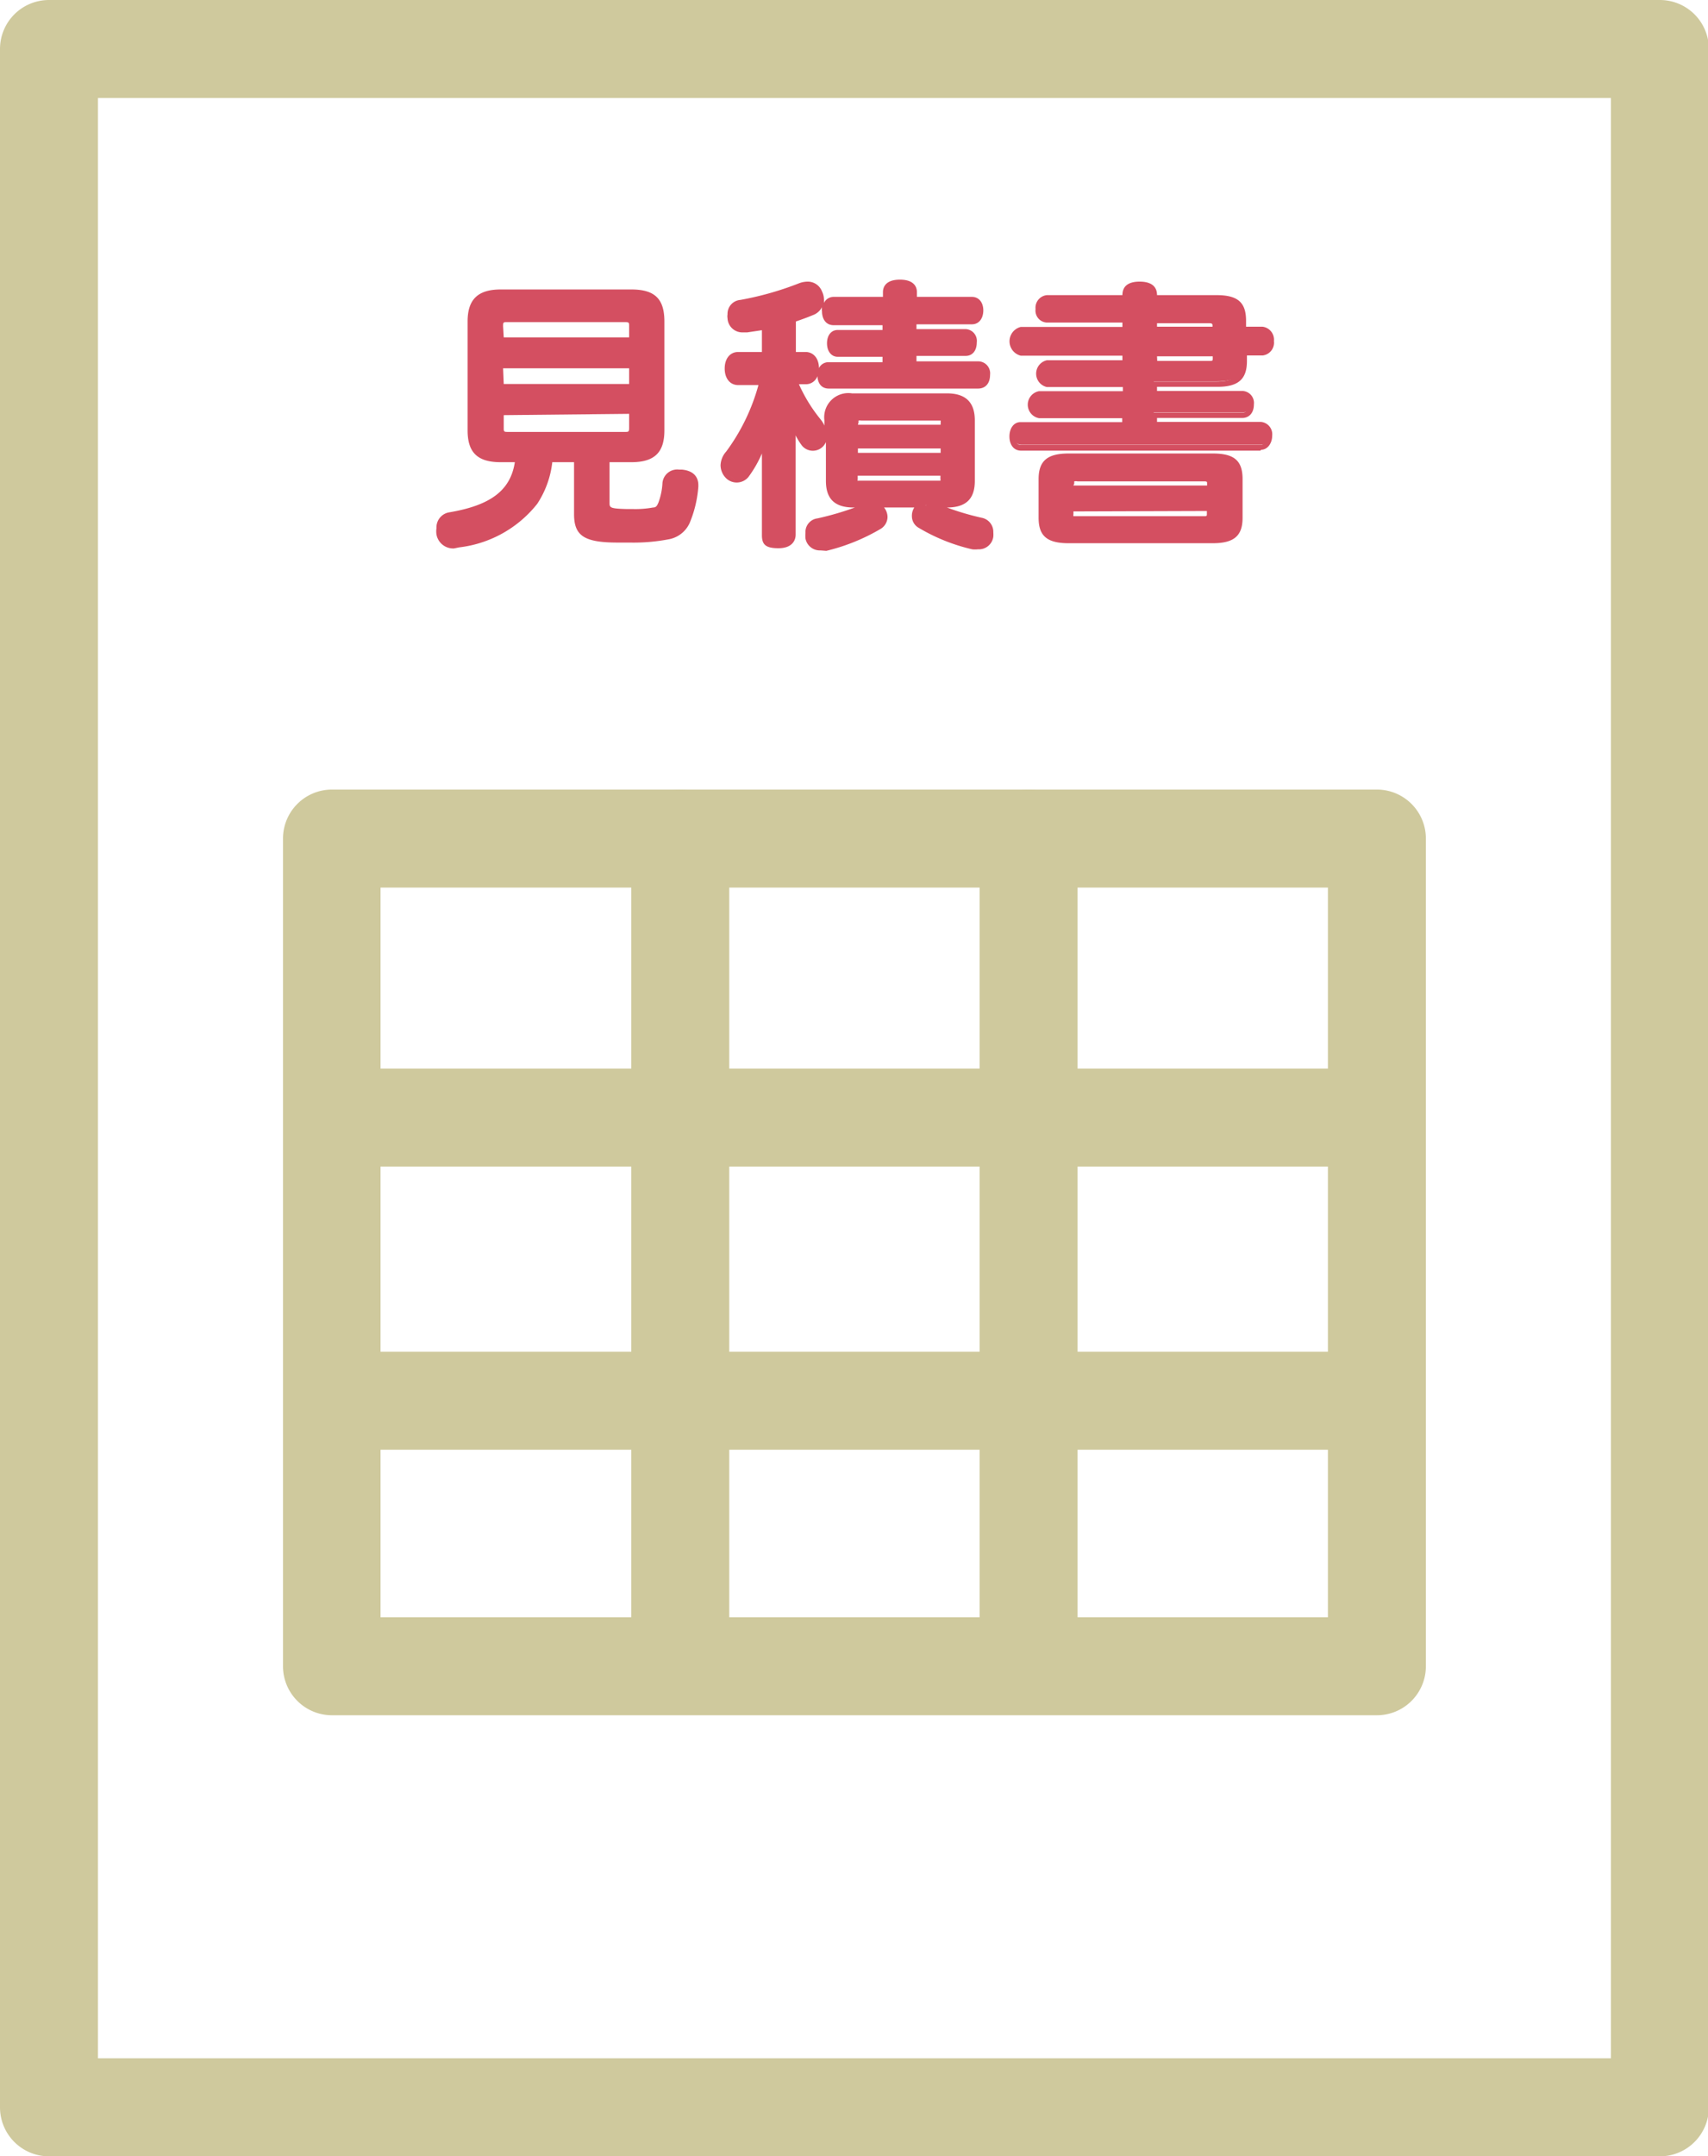
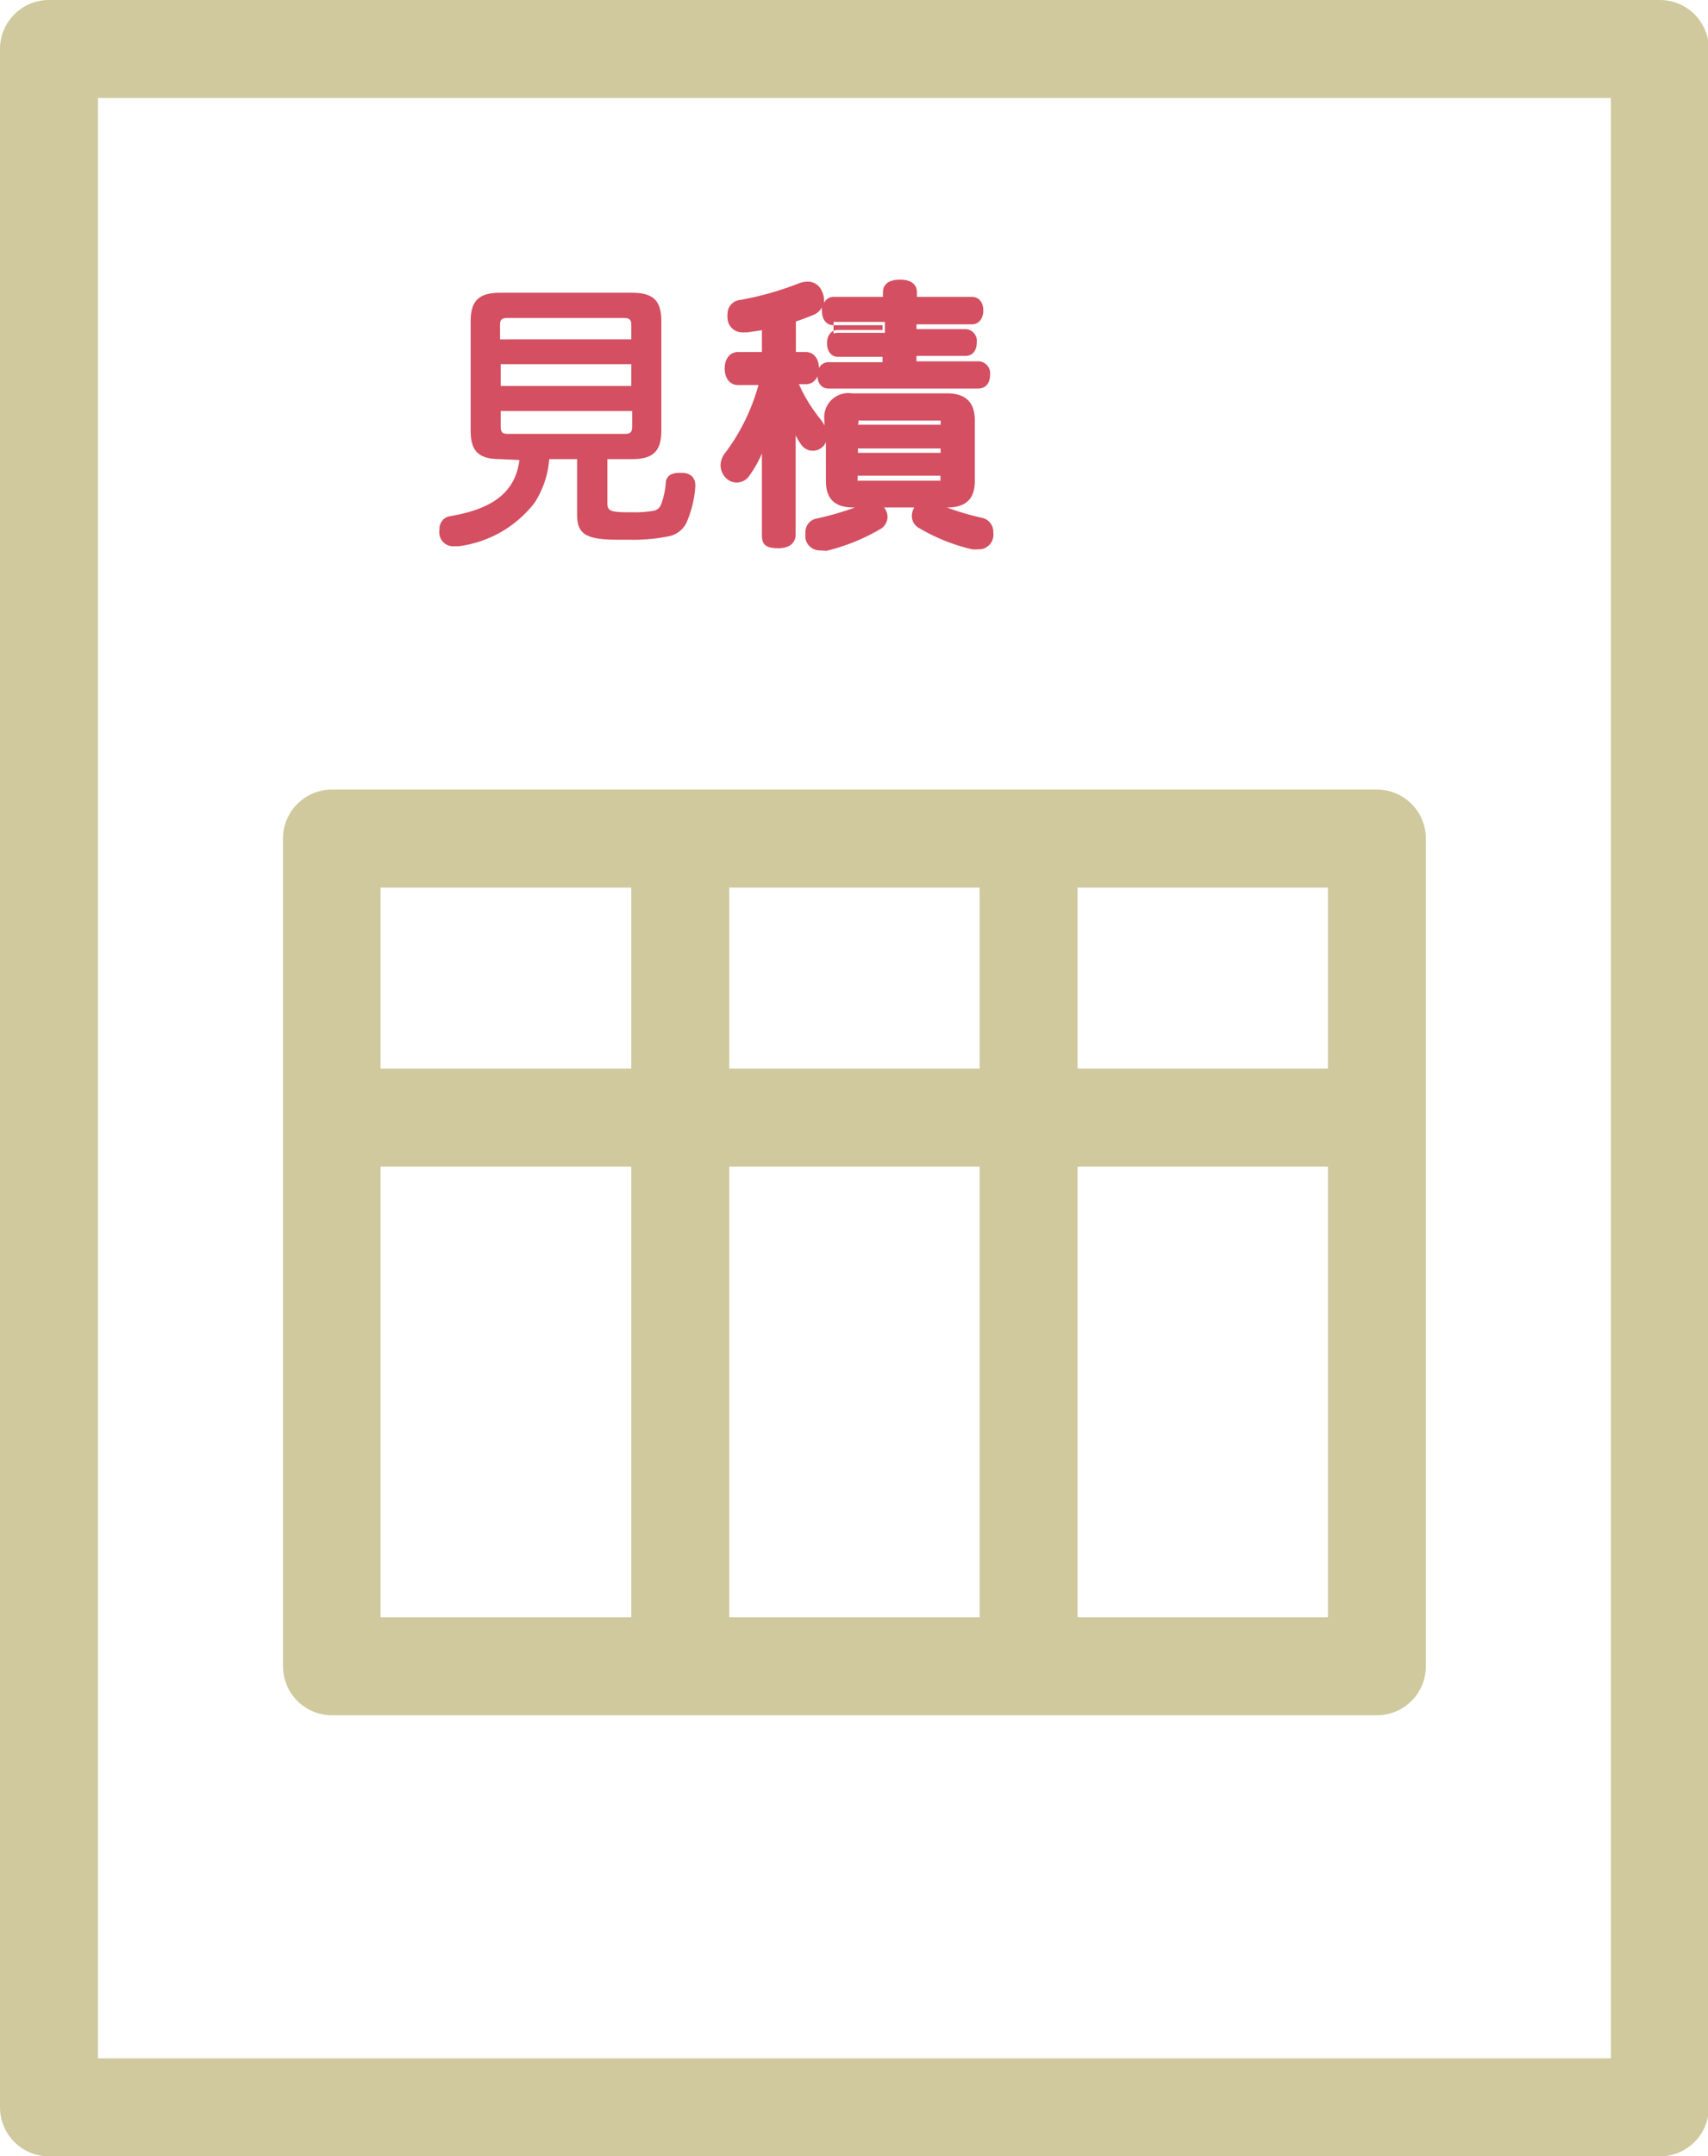
<svg xmlns="http://www.w3.org/2000/svg" viewBox="0 0 78.46 99">
  <defs>
    <style>.cls-1{fill:#cfc99d;}.cls-2{fill:#d44f61;}</style>
  </defs>
  <g id="レイヤー_2" data-name="レイヤー 2">
    <g id="レイヤー_1-2" data-name="レイヤー 1">
      <path class="cls-1" d="M76.21,99h-74A2.25,2.25,0,0,1,0,96.75V2.25A2.25,2.25,0,0,1,2.25,0h74a2.25,2.25,0,0,1,2.25,2.25v94.5A2.25,2.25,0,0,1,76.21,99ZM4.5,94.5H74V4.5H4.5Z" />
      <path class="cls-2" d="M23,21.08c-1,0-1.38-.34-1.38-1.32v-5c0-1,.42-1.32,1.38-1.32H29c1,0,1.38.34,1.38,1.32v5c0,1-.41,1.32-1.38,1.32H27.9v2c0,.36.11.43.89.44h.3a5,5,0,0,0,.94-.07.44.44,0,0,0,.34-.3,3.48,3.48,0,0,0,.21-.93c0-.37.27-.51.61-.51h.13c.44,0,.62.26.62.57v.07a5,5,0,0,1-.36,1.54,1.15,1.15,0,0,1-.85.73,8.12,8.12,0,0,1-1.81.16h-.54c-1.52,0-1.87-.29-1.87-1.17V21.08H25.23a4.33,4.33,0,0,1-.67,2,5.26,5.26,0,0,1-3.5,2l-.21,0a.63.63,0,0,1-.66-.53.78.78,0,0,1,0-.26.57.57,0,0,1,.48-.59c1.89-.32,3-1.05,3.19-2.58ZM29,14.93c0-.26-.09-.33-.34-.33H23.31c-.26,0-.34.07-.34.33v.65H29Zm0,1.79H23v1H29ZM23,18.87v.71c0,.27.08.34.34.34H28.7c.25,0,.34-.07.34-.34v-.71Z" />
-       <path class="cls-2" d="M20.85,25.18a.78.78,0,0,1-.8-.64,1,1,0,0,1,0-.29.7.7,0,0,1,.6-.73c1.88-.32,2.8-1,3-2.3H23c-1.06,0-1.52-.44-1.52-1.46v-5c0-1,.46-1.47,1.52-1.47H29c1.08,0,1.52.43,1.52,1.47v5c0,1-.44,1.46-1.52,1.46H28v1.85c0,.23,0,.28.76.3h.29A4.47,4.47,0,0,0,30,23.3c.14,0,.18-.08.24-.21a3,3,0,0,0,.19-.9.68.68,0,0,1,.76-.63h.13c.66.06.76.47.76.71v.07a5.36,5.36,0,0,1-.37,1.6,1.31,1.31,0,0,1-.94.81,8.58,8.58,0,0,1-1.85.16h-.55c-1.55,0-2-.32-2-1.31V21.22h-1a4.36,4.36,0,0,1-.69,1.91,5.37,5.37,0,0,1-3.58,2ZM23,13.55c-.91,0-1.24.31-1.24,1.18v5c0,.87.33,1.18,1.24,1.18h1l0,.16c-.21,1.51-1.23,2.35-3.31,2.7a.41.41,0,0,0-.36.45.89.89,0,0,0,0,.22.5.5,0,0,0,.53.43l.18,0A5.18,5.18,0,0,0,24.44,23a4.13,4.13,0,0,0,.65-1.91l0-.12h1.54v2.65c0,.71.15,1,1.73,1a5.25,5.25,0,0,0,.54,0,8,8,0,0,0,1.78-.16,1,1,0,0,0,.74-.64,4.78,4.78,0,0,0,.36-1.5v-.06c0-.16-.05-.39-.5-.43h-.11c-.3,0-.45.12-.47.38a3.83,3.83,0,0,1-.22,1,.55.55,0,0,1-.44.38,5.21,5.21,0,0,1-1,.07h-.3c-.75,0-1-.07-1-.58V20.94H29c.92,0,1.23-.3,1.23-1.18v-5c0-.88-.31-1.18-1.23-1.18Zm5.73,6.51H23.31c-.35,0-.48-.13-.48-.48v-.85h6.35v.85C29.18,19.92,29,20.06,28.7,20.06Zm-5.59-1v.57c0,.19,0,.2.2.2H28.7c.18,0,.2,0,.2-.2V19Zm6.07-1.15H22.83V16.58h6.35Zm-6.07-.28H28.9v-.72H23.11Zm6.07-1.86H22.83v-.79c0-.33.14-.47.48-.47H28.7c.34,0,.48.14.48.47Zm-6.07-.28H28.9v-.51c0-.17,0-.19-.2-.19H23.31c-.19,0-.2,0-.2.19Z" />
      <path class="cls-2" d="M35.14,15c-.3.06-.59.1-.88.14h-.12a.54.54,0,0,1-.58-.53.44.44,0,0,1,0-.16A.5.5,0,0,1,34,14a14.83,14.83,0,0,0,2.76-.78,1,1,0,0,1,.32-.06.57.57,0,0,1,.54.36.76.76,0,0,1,.07.31.57.57,0,0,1-.37.55,9.22,9.22,0,0,1-.89.32v1.66H37c.3,0,.48.24.48.61s-.18.62-.48.62h-.5a7,7,0,0,0,1.18,1.92.91.91,0,0,1,.15.49.58.58,0,0,1-.54.61A.44.44,0,0,1,37,20.4a5.19,5.19,0,0,1-.64-1.23,13.59,13.59,0,0,1,.13,1.69v3.71c0,.3-.23.48-.65.48s-.63-.18-.63-.48V21.44a12.47,12.47,0,0,1,.17-1.9,6.74,6.74,0,0,1-1,2.28.53.53,0,0,1-.43.22.59.59,0,0,1-.4-.17.64.64,0,0,1-.23-.51.81.81,0,0,1,.22-.54A9.52,9.52,0,0,0,35,17.54H33.91c-.3,0-.48-.25-.48-.62s.18-.61.48-.61h1.23Zm4,8.15c-.78,0-1.13-.33-1.13-1.08V19.3c0-.76.35-1.1,1.13-1.1H43.5c.78,0,1.13.34,1.13,1.1v2.78c0,.75-.35,1.08-1.13,1.08h-.75a1.29,1.29,0,0,1,.21.06,9.85,9.85,0,0,0,2.09.69.52.52,0,0,1,.43.53.82.82,0,0,1,0,.21.53.53,0,0,1-.57.47.85.85,0,0,1-.23,0,8.18,8.18,0,0,1-2.43-.94.45.45,0,0,1-.23-.4.54.54,0,0,1,.16-.37.68.68,0,0,1,.39-.22H40.1a.55.55,0,0,1,.37.21.49.49,0,0,1-.1.8,9.58,9.58,0,0,1-2.44.94l-.24,0a.55.55,0,0,1-.56-.45,2,2,0,0,1,0-.22.49.49,0,0,1,.43-.52,10,10,0,0,0,2.14-.69.7.7,0,0,1,.29-.09Zm1.51-6.92h-2.2c-.22,0-.35-.19-.35-.48s.13-.47.35-.47h2.2v-.5H38.29c-.26,0-.39-.21-.39-.5s.13-.48.39-.48h2.39v-.36c0-.29.24-.43.64-.43s.64.14.64.43v.36h2.67c.25,0,.38.21.38.48s-.13.5-.38.5H42v.5h2.4c.23,0,.36.2.36.47s-.13.48-.36.48H42v.53h3c.26,0,.41.19.41.48s-.15.49-.41.49H38.07c-.25,0-.38-.17-.38-.49s.13-.48.38-.48h2.61Zm2.69,3.39v-.24c0-.2-.08-.24-.26-.24H39.56c-.19,0-.27,0-.27.24v.24Zm0,1.28v-.48H39.29v.48ZM39.29,22c0,.21.08.23.27.23h3.55c.18,0,.26,0,.26-.23V21.7H39.29Z" />
-       <path class="cls-2" d="M37.69,25.27a.67.67,0,0,1-.69-.55,1.66,1.66,0,0,1,0-.26.63.63,0,0,1,.55-.66,13.35,13.35,0,0,0,1.72-.5h-.06c-.86,0-1.27-.39-1.27-1.22V20.3a.86.86,0,0,1-.1.16.65.65,0,0,1-1,0,2.92,2.92,0,0,1-.29-.47c0,.28,0,.57,0,.84v3.71c0,.31-.2.63-.79.63S35,25,35,24.57V21.44c0-.19,0-.4,0-.62a5.4,5.4,0,0,1-.62,1.08.7.7,0,0,1-1,.08.85.85,0,0,1-.28-.62,1,1,0,0,1,.26-.63,9.23,9.23,0,0,0,1.48-3.05h-.93c-.37,0-.62-.3-.62-.76s.25-.76.62-.76H35v-1l-.67.1h-.19a.68.68,0,0,1-.72-.65.55.55,0,0,1,0-.18.64.64,0,0,1,.59-.66A14.3,14.3,0,0,0,36.72,13a1.16,1.16,0,0,1,.37-.07.7.7,0,0,1,.67.45.87.87,0,0,1,.09.36.88.88,0,0,1,0,.17.49.49,0,0,1,.46-.28h2.25v-.22c0-.18.08-.57.78-.57s.78.39.78.57v.22h2.53c.31,0,.52.25.52.62s-.2.64-.52.64H42.1v.22h2.26a.54.54,0,0,1,.51.61c0,.38-.2.62-.51.62H42.1v.25h2.83a.55.55,0,0,1,.55.62c0,.39-.21.63-.55.63H38.07c-.31,0-.5-.21-.52-.57a.56.56,0,0,1-.55.37h-.3a7.14,7.14,0,0,0,1,1.62l.06.08a1.28,1.28,0,0,1,.11.2V19.3a1.11,1.11,0,0,1,1.27-1.24H43.5c.86,0,1.28.41,1.28,1.24v2.78c0,.83-.41,1.22-1.28,1.22h0a12,12,0,0,0,1.59.47.66.66,0,0,1,.54.67,1.36,1.36,0,0,1,0,.2v0a.67.67,0,0,1-.71.58,1.15,1.15,0,0,1-.26,0,8.54,8.54,0,0,1-2.48-1,.61.61,0,0,1-.29-.52A.69.69,0,0,1,42,23.3H40.61a.7.7,0,0,1,.16.44.65.65,0,0,1-.33.55,9.09,9.09,0,0,1-2.48,1Zm1.48-6.92c-.7,0-1,.27-1,.95v2.78c0,.67.28.94,1,.94H40v.28a.56.56,0,0,0-.23.07,9.76,9.76,0,0,1-2.18.71.36.36,0,0,0-.32.38,1.24,1.24,0,0,0,0,.18.41.41,0,0,0,.42.35l.21,0a9,9,0,0,0,2.4-.92.38.38,0,0,0,.19-.31.36.36,0,0,0-.12-.27.43.43,0,0,0-.29-.17l0-.28h2.44l0,.28a.51.51,0,0,0-.31.17.39.39,0,0,0-.12.28.3.3,0,0,0,.14.27,8.4,8.4,0,0,0,2.4.94l.2,0a.39.39,0,0,0,.43-.36.74.74,0,0,0,0-.18.37.37,0,0,0-.32-.39,10.42,10.42,0,0,1-2.13-.7l-.16-.05,0-.28h.75c.71,0,1-.28,1-.94V19.3c0-.68-.28-.95-1-.95Zm-4,1.16.28,0a12.45,12.45,0,0,0-.17,1.88v3.13c0,.3.31.34.49.34s.51,0,.51-.34V20.86a14.77,14.77,0,0,0-.13-1.68L36,17.91l.44,1.21a5.37,5.37,0,0,0,.61,1.2.29.29,0,0,0,.23.1.43.43,0,0,0,.3-.15.51.51,0,0,0,.1-.32.73.73,0,0,0-.13-.4l-.06-.08a7.29,7.29,0,0,1-1.14-1.88l-.07-.19H37c.32,0,.34-.37.34-.48s0-.47-.34-.47h-.7v-1.9l.1,0c.27-.09.59-.2.87-.32a.43.43,0,0,0,.29-.42.5.5,0,0,0-.06-.24.43.43,0,0,0-.41-.29,1,1,0,0,0-.28.06,15,15,0,0,1-2.77.78c-.24,0-.35.16-.35.38v.12c.05.3.19.43.45.43h.15c.27,0,.55-.07.82-.13l.18,0v1.62H33.91c-.32,0-.34.36-.34.47s0,.48.34.48h1.3l-.05.18a9.64,9.64,0,0,1-1.58,3.33.66.66,0,0,0-.19.45.53.53,0,0,0,.19.41.41.41,0,0,0,.62,0A6.71,6.71,0,0,0,35.19,19.51Zm2.88-2.59c-.06,0-.24,0-.24.33s.17.34.24.34h6.86c.07,0,.26,0,.26-.34s-.08-.33-.26-.33H41.81V16.1h2.55c.2,0,.22-.24.22-.34s0-.33-.22-.33H41.81v-.79h2.82c.22,0,.24-.24.24-.35s0-.34-.24-.34H41.81v-.5c0-.2-.16-.29-.49-.29-.5,0-.5.21-.5.29V14H38.29c-.22,0-.25.21-.25.34s0,.35.25.35h2.53v.79H38.48c-.19,0-.2.28-.2.33s0,.34.2.34h2.34v.82Zm-1.49-.76H37c.37,0,.62.3.62.74a.48.48,0,0,1,.45-.27h2.47v-.25H38.48c-.29,0-.49-.25-.49-.62s.2-.61.49-.61h2.06v-.22H38.29c-.32,0-.53-.25-.53-.64a.58.58,0,0,1,0-.19.75.75,0,0,1-.4.36c-.26.11-.54.21-.8.3Zm6.53,6.2H39.56c-.14,0-.41,0-.41-.37v-.43h4.36V22C43.51,22.32,43.32,22.36,43.11,22.36Zm-3.67-.29h3.78a.2.2,0,0,0,0-.08v-.15h-3.8V22a.2.2,0,0,0,0,.08Zm4.07-1H39.15v-.76h4.36Zm-4.08-.28h3.8v-.2h-3.8Zm4.08-1H39.15v-.39c0-.33.21-.38.41-.38h3.55c.19,0,.4,0,.4.38Zm-4.08-.29h3.8v-.1a.24.24,0,0,0,0-.09s0,0-.11,0H39.56a.24.24,0,0,0-.12,0,.2.2,0,0,0,0,.08Z" />
-       <path class="cls-2" d="M51.7,14.63H48.09c-.23,0-.38-.21-.38-.48s.15-.5.38-.5H51.7v-.17c0-.32.2-.48.65-.48s.65.16.65.48v.17h2.89c.91,0,1.21.33,1.21,1v.42H58c.22,0,.37.25.37.52s-.15.52-.37.52H57.1v.4c0,.72-.3,1-1.21,1H53v.47h4.09c.2,0,.37.18.37.47s-.17.49-.39.49H53v.46h4.92c.22,0,.38.22.38.49s-.15.53-.37.53h-11c-.25,0-.39-.2-.39-.5s.13-.52.37-.52H51.7V19h-4c-.23,0-.39-.17-.39-.49s.16-.47.37-.47h4v-.47H48.09c-.21,0-.36-.22-.36-.48s.15-.47.36-.47H51.7v-.49H46.89c-.23,0-.39-.23-.39-.52s.16-.52.39-.52H51.7ZM49.09,24.79c-.92,0-1.23-.29-1.23-1V22c0-.73.31-1,1.23-1h6.62c.92,0,1.23.31,1.23,1v1.77c0,.73-.31,1-1.23,1Zm6.53-2.4v-.22c0-.21-.09-.25-.31-.25H49.49c-.22,0-.29,0-.29.25v.22ZM49.2,23.56c0,.22.07.26.29.26h5.82c.22,0,.31,0,.31-.26V23.3H49.2Zm6.64-8.45v-.18c0-.22-.08-.3-.31-.3H53v.48ZM53,16.64h2.53c.23,0,.31-.06.31-.28v-.21H53Z" />
-       <path class="cls-2" d="M55.71,24.94H49.09c-1,0-1.38-.34-1.38-1.17V22c0-.84.4-1.18,1.38-1.18h6.62c1,0,1.37.34,1.37,1.18v1.77C57.08,24.6,56.69,24.94,55.71,24.94ZM49.09,21.1c-.92,0-1.09.32-1.09.9v1.77c0,.58.17.88,1.09.88h6.62c.92,0,1.09-.3,1.09-.88V22c0-.58-.17-.9-1.09-.9ZM55.31,24H49.49c-.22,0-.44-.05-.44-.4v-.4h6.71v.4C55.76,23.91,55.54,24,55.31,24Zm-6-.52v.12a.28.28,0,0,0,0,.1s0,0,.14,0h5.82c.17,0,.17,0,.17-.12v-.12Zm6.42-.91H49.05v-.36c0-.34.22-.39.44-.39h5.82c.14,0,.45,0,.45.39Zm-6.42-.28h6.14v-.08c0-.1,0-.11-.17-.11H49.49a.29.29,0,0,0-.14,0h0a.24.24,0,0,0,0,.09Zm8.59-1.6h-11c-.32,0-.53-.26-.53-.65s.21-.66.51-.66h4.67v-.18H47.73a.63.63,0,0,1,0-1.24h3.85v-.19H48.09a.63.63,0,0,1,0-1.23h3.47v-.21H46.89a.68.68,0,0,1,0-1.32h4.67v-.2H48.09a.55.55,0,0,1-.52-.62.58.58,0,0,1,.52-.64h3.47v0c0-.41.27-.62.79-.62s.8.21.8.62v0h2.74c1,0,1.35.36,1.35,1.18V15H58a.6.6,0,0,1,.52.66.59.59,0,0,1-.52.66h-.72v.26c0,.83-.4,1.18-1.35,1.18H53.15v.19h3.94a.55.55,0,0,1,.51.61c0,.44-.26.63-.53.63H53.15v.18h4.77a.57.57,0,0,1,.52.63C58.44,20.36,58.22,20.65,57.93,20.65Zm-11-1c-.16,0-.23.2-.23.38s0,.36.25.36h11c.15,0,.22-.2.22-.39s-.1-.35-.23-.35H52.86v-.74h4.21c.23,0,.25-.25.25-.35s-.09-.33-.23-.33H52.86v-.75h3c.9,0,1.07-.31,1.07-.9V16h1c.13,0,.23-.17.23-.38s-.11-.38-.23-.38H57v-.56c0-.58-.17-.9-1.07-.9h-3v-.31c0-.17,0-.33-.51-.33s-.5.16-.5.33v.31H48.09c-.15,0-.24.19-.24.36s.07.34.24.34h3.76v.76h-5c-.16,0-.24.2-.24.38s.08.38.24.38h5v.78H48.09c-.12,0-.22.15-.22.32s.1.34.22.34h3.76v.75H47.71c-.14,0-.23.14-.23.33s0,.35.25.35h4.12v.74Zm8.64-2.83H52.86V16H56v.35C56,16.74,55.74,16.79,55.53,16.79Zm-2.38-.29h2.38c.17,0,.17,0,.17-.14v-.07H53.15ZM56,15.25H52.86v-.76h2.67c.31,0,.45.14.45.44ZM53.15,15H55.7v0c0-.13,0-.16-.17-.16H53.15Z" />
-       <path class="cls-1" d="M61.24,66.56H16.74a2.25,2.25,0,1,1,0-4.5h44.5a2.25,2.25,0,1,1,0,4.5Z" />
+       <path class="cls-2" d="M37.69,25.27a.67.67,0,0,1-.69-.55,1.66,1.66,0,0,1,0-.26.63.63,0,0,1,.55-.66,13.35,13.35,0,0,0,1.72-.5h-.06c-.86,0-1.27-.39-1.27-1.22V20.3a.86.86,0,0,1-.1.16.65.65,0,0,1-1,0,2.92,2.92,0,0,1-.29-.47c0,.28,0,.57,0,.84v3.71c0,.31-.2.63-.79.63S35,25,35,24.57V21.44c0-.19,0-.4,0-.62a5.4,5.4,0,0,1-.62,1.08.7.7,0,0,1-1,.08.85.85,0,0,1-.28-.62,1,1,0,0,1,.26-.63,9.23,9.23,0,0,0,1.48-3.05h-.93c-.37,0-.62-.3-.62-.76s.25-.76.62-.76H35v-1l-.67.1h-.19a.68.68,0,0,1-.72-.65.55.55,0,0,1,0-.18.64.64,0,0,1,.59-.66A14.3,14.3,0,0,0,36.72,13a1.16,1.16,0,0,1,.37-.07.7.7,0,0,1,.67.45.87.87,0,0,1,.09.36.88.88,0,0,1,0,.17.49.49,0,0,1,.46-.28h2.25v-.22c0-.18.08-.57.78-.57s.78.39.78.57v.22h2.53c.31,0,.52.25.52.62s-.2.64-.52.64H42.1v.22h2.26a.54.54,0,0,1,.51.61c0,.38-.2.62-.51.62H42.1v.25h2.83a.55.55,0,0,1,.55.62c0,.39-.21.63-.55.63H38.07c-.31,0-.5-.21-.52-.57a.56.56,0,0,1-.55.37h-.3a7.14,7.14,0,0,0,1,1.62l.06.08a1.28,1.28,0,0,1,.11.2V19.3a1.11,1.11,0,0,1,1.27-1.24H43.5c.86,0,1.28.41,1.28,1.24v2.78c0,.83-.41,1.22-1.28,1.22h0a12,12,0,0,0,1.59.47.66.66,0,0,1,.54.67,1.36,1.36,0,0,1,0,.2v0a.67.67,0,0,1-.71.58,1.15,1.15,0,0,1-.26,0,8.54,8.54,0,0,1-2.48-1,.61.61,0,0,1-.29-.52A.69.69,0,0,1,42,23.3H40.61a.7.7,0,0,1,.16.44.65.65,0,0,1-.33.55,9.09,9.09,0,0,1-2.48,1Zm1.48-6.92c-.7,0-1,.27-1,.95v2.78c0,.67.28.94,1,.94H40v.28a.56.56,0,0,0-.23.07,9.76,9.76,0,0,1-2.18.71.36.36,0,0,0-.32.38,1.24,1.24,0,0,0,0,.18.41.41,0,0,0,.42.35l.21,0a9,9,0,0,0,2.4-.92.38.38,0,0,0,.19-.31.36.36,0,0,0-.12-.27.43.43,0,0,0-.29-.17l0-.28h2.44l0,.28a.51.51,0,0,0-.31.17.39.39,0,0,0-.12.28.3.3,0,0,0,.14.27,8.4,8.4,0,0,0,2.4.94l.2,0a.39.39,0,0,0,.43-.36.74.74,0,0,0,0-.18.37.37,0,0,0-.32-.39,10.42,10.42,0,0,1-2.13-.7l-.16-.05,0-.28h.75c.71,0,1-.28,1-.94V19.3c0-.68-.28-.95-1-.95Zm-4,1.16.28,0a12.45,12.45,0,0,0-.17,1.88v3.13c0,.3.31.34.49.34s.51,0,.51-.34V20.86a14.77,14.77,0,0,0-.13-1.68L36,17.91l.44,1.21a5.37,5.37,0,0,0,.61,1.2.29.29,0,0,0,.23.1.43.43,0,0,0,.3-.15.51.51,0,0,0,.1-.32.73.73,0,0,0-.13-.4l-.06-.08a7.29,7.29,0,0,1-1.14-1.88l-.07-.19H37c.32,0,.34-.37.34-.48s0-.47-.34-.47h-.7v-1.9l.1,0c.27-.09.59-.2.87-.32a.43.43,0,0,0,.29-.42.5.5,0,0,0-.06-.24.43.43,0,0,0-.41-.29,1,1,0,0,0-.28.06,15,15,0,0,1-2.77.78c-.24,0-.35.16-.35.38v.12c.05.3.19.43.45.43h.15c.27,0,.55-.07.82-.13l.18,0v1.62H33.91c-.32,0-.34.36-.34.47s0,.48.34.48h1.3l-.05.18a9.64,9.64,0,0,1-1.58,3.33.66.66,0,0,0-.19.45.53.53,0,0,0,.19.41.41.41,0,0,0,.62,0A6.71,6.71,0,0,0,35.19,19.51Zm2.88-2.59c-.06,0-.24,0-.24.33s.17.34.24.34h6.86c.07,0,.26,0,.26-.34s-.08-.33-.26-.33H41.81V16.1h2.55c.2,0,.22-.24.22-.34s0-.33-.22-.33H41.81v-.79h2.82c.22,0,.24-.24.24-.35s0-.34-.24-.34H41.81v-.5c0-.2-.16-.29-.49-.29-.5,0-.5.21-.5.29V14H38.29c-.22,0-.25.21-.25.34s0,.35.25.35v.79H38.48c-.19,0-.2.28-.2.33s0,.34.2.34h2.34v.82Zm-1.49-.76H37c.37,0,.62.3.62.74a.48.48,0,0,1,.45-.27h2.47v-.25H38.48c-.29,0-.49-.25-.49-.62s.2-.61.49-.61h2.06v-.22H38.29c-.32,0-.53-.25-.53-.64a.58.58,0,0,1,0-.19.75.75,0,0,1-.4.36c-.26.11-.54.21-.8.3Zm6.53,6.2H39.56c-.14,0-.41,0-.41-.37v-.43h4.36V22C43.51,22.32,43.32,22.36,43.11,22.36Zm-3.67-.29h3.78a.2.2,0,0,0,0-.08v-.15h-3.8V22a.2.2,0,0,0,0,.08Zm4.07-1H39.15v-.76h4.36Zm-4.08-.28h3.8v-.2h-3.8Zm4.08-1H39.15v-.39c0-.33.21-.38.41-.38h3.55c.19,0,.4,0,.4.38Zm-4.08-.29h3.8v-.1a.24.24,0,0,0,0-.09s0,0-.11,0H39.56a.24.24,0,0,0-.12,0,.2.2,0,0,0,0,.08Z" />
      <path class="cls-1" d="M61.24,53.56H16.74a2.25,2.25,0,1,1,0-4.5h44.5a2.25,2.25,0,1,1,0,4.5Z" />
      <path class="cls-1" d="M63.23,78.75h-48A2.25,2.25,0,0,1,13,76.5v-38a2.25,2.25,0,0,1,2.25-2.25h48a2.25,2.25,0,0,1,2.25,2.25v38A2.25,2.25,0,0,1,63.23,78.75Zm-45.75-4.5H61V40.75H17.48Z" />
      <path class="cls-1" d="M31.23,77.75A2.25,2.25,0,0,1,29,75.5v-37a2.25,2.25,0,1,1,4.5,0v37A2.25,2.25,0,0,1,31.23,77.75Z" />
      <path class="cls-1" d="M47.23,77.75A2.25,2.25,0,0,1,45,75.5v-37a2.25,2.25,0,0,1,4.5,0v37A2.25,2.25,0,0,1,47.23,77.75Z" />
    </g>
  </g>
</svg>